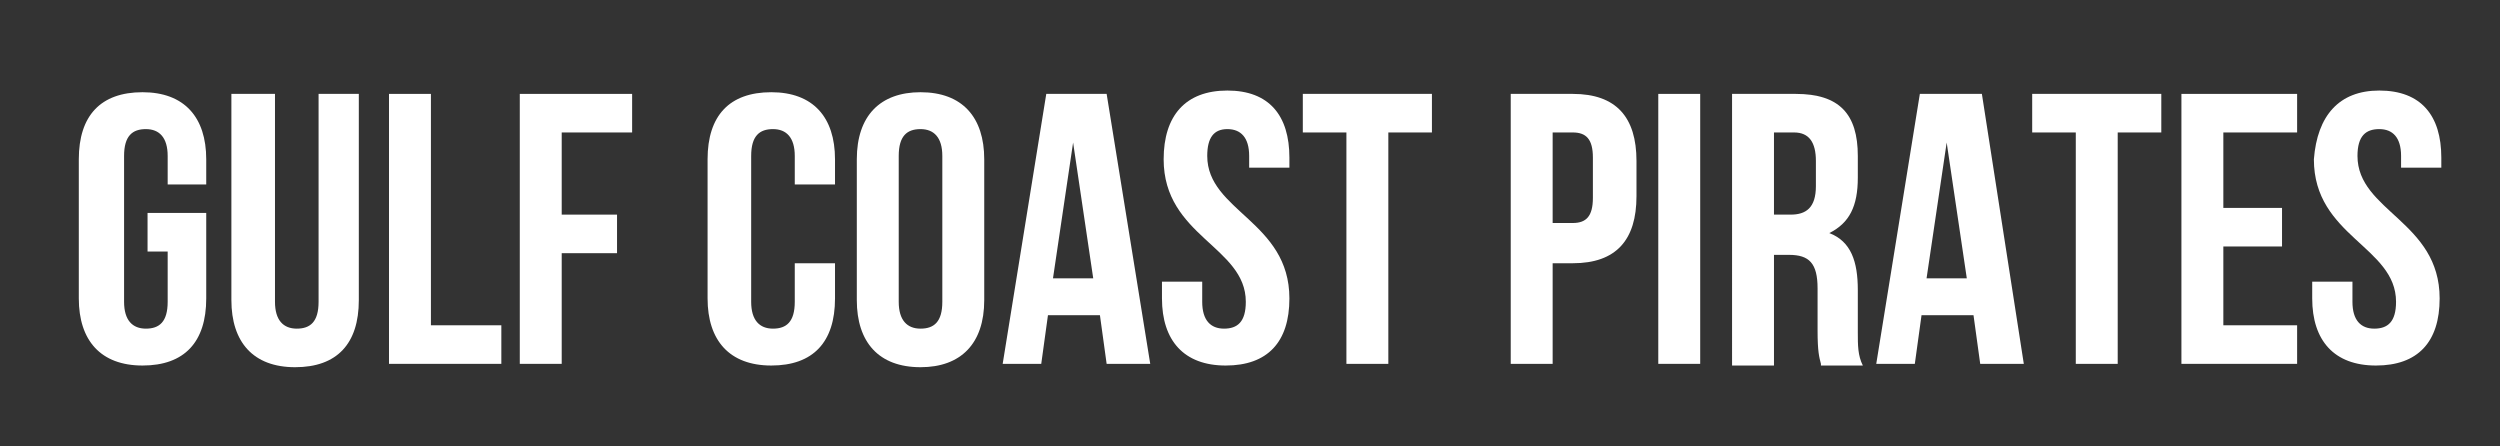
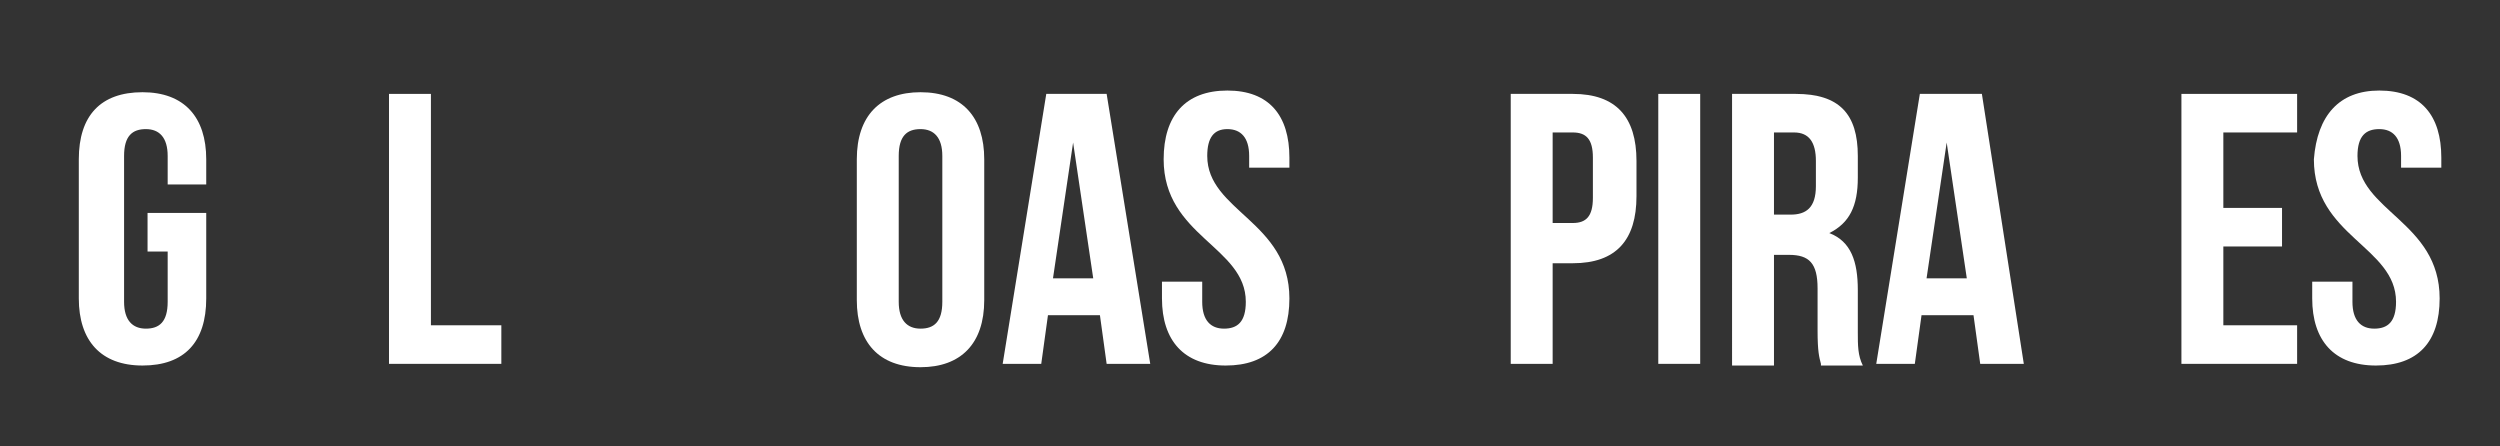
<svg xmlns="http://www.w3.org/2000/svg" version="1.1" id="Layer_1" x="0px" y="0px" viewBox="0 0 149.1 26.6" style="enable-background:new 0 0 149.1 26.6;" xml:space="preserve">
  <rect x="0" y="0" width="149.1" height="26.6" fill="#333333" stroke="none" />
  <style type="text/css">
	.st0{fill:#FFFFFF;}
</style>
  <g>
    <path class="st0" d="M8.8,12.7h3.5v5.1c0,2.6-1.3,4-3.8,4s-3.8-1.5-3.8-4V9.5c0-2.6,1.3-4,3.8-4s3.8,1.5,3.8,4V11H10V9.3   c0-1.1-0.5-1.6-1.3-1.6c-0.8,0-1.3,0.4-1.3,1.6V18c0,1.1,0.5,1.6,1.3,1.6c0.8,0,1.3-0.4,1.3-1.6v-3H8.8V12.7z" />
-     <path class="st0" d="M16.4,5.6V18c0,1.1,0.5,1.6,1.3,1.6S19,19.2,19,18V5.6h2.4v12.3c0,2.6-1.3,4-3.8,4s-3.8-1.5-3.8-4V5.6H16.4z" />
    <path class="st0" d="M23.2,5.6h2.5v13.8h4.2v2.3h-6.7V5.6z" />
-     <path class="st0" d="M33.5,12.8h3.3v2.3h-3.3v6.6H31V5.6h6.7v2.3h-4.2V12.8z" />
-     <path class="st0" d="M49.8,15.7v2.1c0,2.6-1.3,4-3.8,4s-3.8-1.5-3.8-4V9.5c0-2.6,1.3-4,3.8-4s3.8,1.5,3.8,4V11h-2.4V9.3   c0-1.1-0.5-1.6-1.3-1.6c-0.8,0-1.3,0.4-1.3,1.6V18c0,1.1,0.5,1.6,1.3,1.6c0.8,0,1.3-0.4,1.3-1.6v-2.3H49.8z" />
    <path class="st0" d="M51.1,9.5c0-2.6,1.4-4,3.8-4c2.5,0,3.8,1.5,3.8,4v8.4c0,2.6-1.4,4-3.8,4c-2.5,0-3.8-1.5-3.8-4V9.5z M53.6,18   c0,1.1,0.5,1.6,1.3,1.6c0.8,0,1.3-0.4,1.3-1.6V9.3c0-1.1-0.5-1.6-1.3-1.6c-0.8,0-1.3,0.4-1.3,1.6V18z" />
    <path class="st0" d="M68.6,21.7H66l-0.4-2.9h-3.1l-0.4,2.9h-2.3l2.6-16.1H66L68.6,21.7z M62.8,16.6h2.4L64,8.5L62.8,16.6z" />
    <path class="st0" d="M73.2,5.4c2.5,0,3.7,1.5,3.7,4V10h-2.4V9.3c0-1.1-0.5-1.6-1.3-1.6S72,8.2,72,9.3c0,3.3,4.9,3.9,4.9,8.5   c0,2.6-1.3,4-3.8,4c-2.5,0-3.8-1.5-3.8-4v-1h2.4V18c0,1.1,0.5,1.6,1.3,1.6c0.8,0,1.3-0.4,1.3-1.6c0-3.3-4.9-3.9-4.9-8.5   C69.4,6.9,70.7,5.4,73.2,5.4z" />
-     <path class="st0" d="M77.6,5.6h7.8v2.3h-2.6v13.8h-2.5V7.9h-2.6V5.6z" />
    <path class="st0" d="M97.6,9.6v2.1c0,2.6-1.2,4-3.8,4h-1.2v6h-2.5V5.6h3.7C96.4,5.6,97.6,7,97.6,9.6z M92.6,7.9v5.4h1.2   c0.8,0,1.2-0.4,1.2-1.5V9.4c0-1.1-0.4-1.5-1.2-1.5H92.6z" />
    <path class="st0" d="M98.9,5.6h2.5v16.1h-2.5V5.6z" />
    <path class="st0" d="M108.6,21.7c-0.1-0.4-0.2-0.7-0.2-2v-2.5c0-1.5-0.5-2-1.7-2h-0.9v6.6h-2.5V5.6h3.8c2.6,0,3.7,1.2,3.7,3.7v1.3   c0,1.7-0.5,2.7-1.7,3.3c1.3,0.5,1.7,1.7,1.7,3.4v2.5c0,0.8,0,1.4,0.3,2H108.6z M105.8,7.9v4.9h1c0.9,0,1.5-0.4,1.5-1.7V9.6   c0-1.1-0.4-1.7-1.3-1.7H105.8z" />
    <path class="st0" d="M120.7,21.7h-2.6l-0.4-2.9h-3.1l-0.4,2.9h-2.3l2.6-16.1h3.7L120.7,21.7z M114.9,16.6h2.4l-1.2-8.1L114.9,16.6z   " />
-     <path class="st0" d="M121.1,5.6h7.8v2.3h-2.6v13.8h-2.5V7.9h-2.6V5.6z" />
    <path class="st0" d="M132.6,12.4h3.5v2.3h-3.5v4.7h4.4v2.3h-6.9V5.6h6.9v2.3h-4.4V12.4z" />
    <path class="st0" d="M141.9,5.4c2.5,0,3.7,1.5,3.7,4V10h-2.4V9.3c0-1.1-0.5-1.6-1.3-1.6s-1.3,0.4-1.3,1.6c0,3.3,4.9,3.9,4.9,8.5   c0,2.6-1.3,4-3.8,4c-2.5,0-3.8-1.5-3.8-4v-1h2.4V18c0,1.1,0.5,1.6,1.3,1.6c0.8,0,1.3-0.4,1.3-1.6c0-3.3-4.9-3.9-4.9-8.5   C138.2,6.9,139.5,5.4,141.9,5.4z" />
  </g>
</svg>